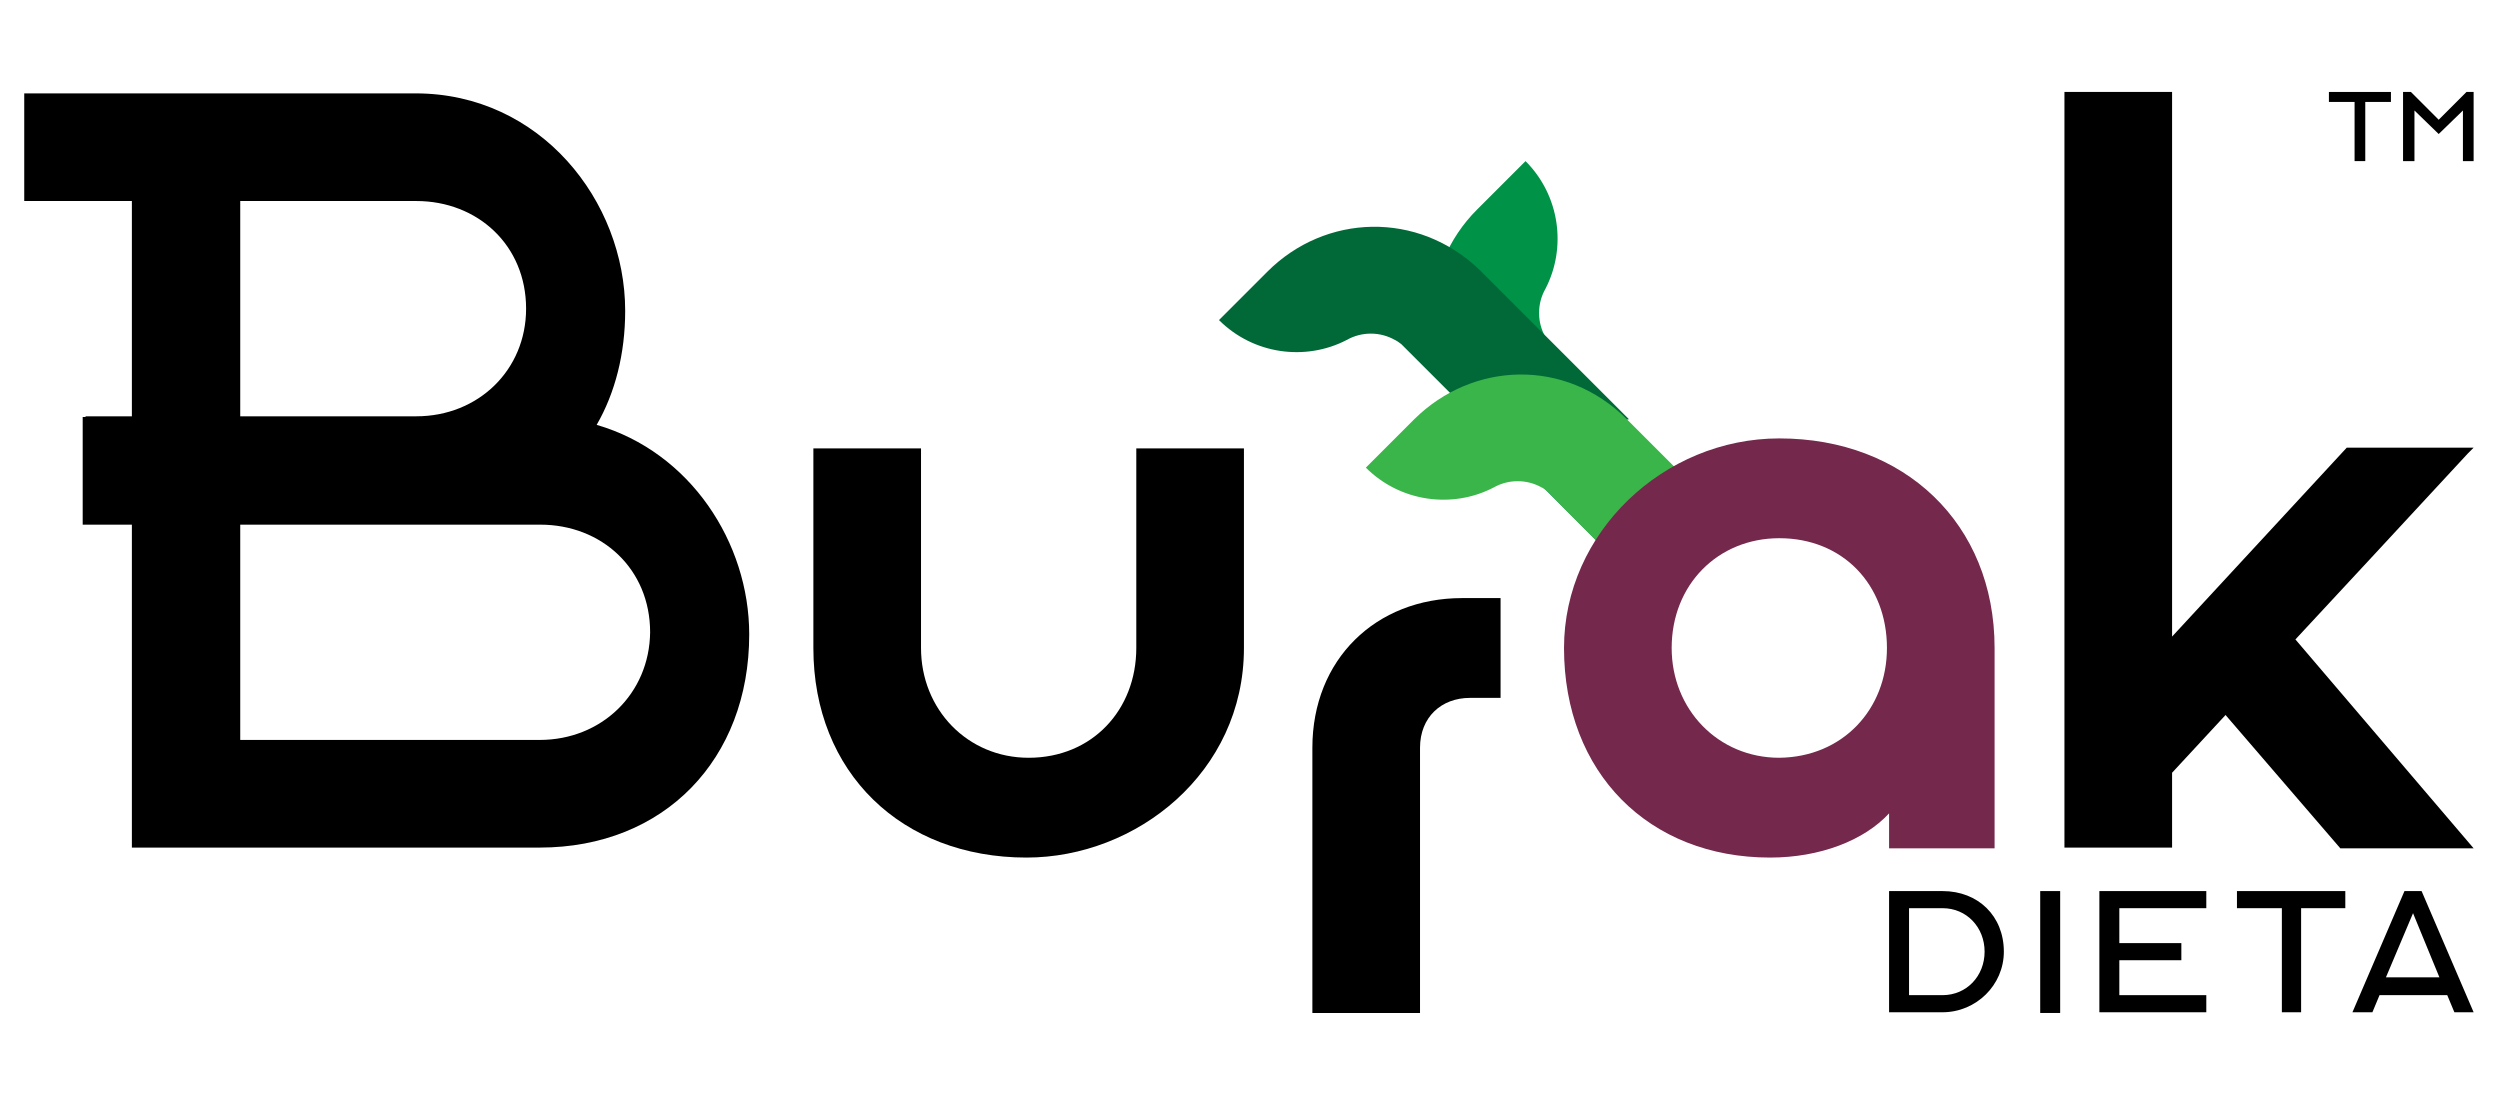
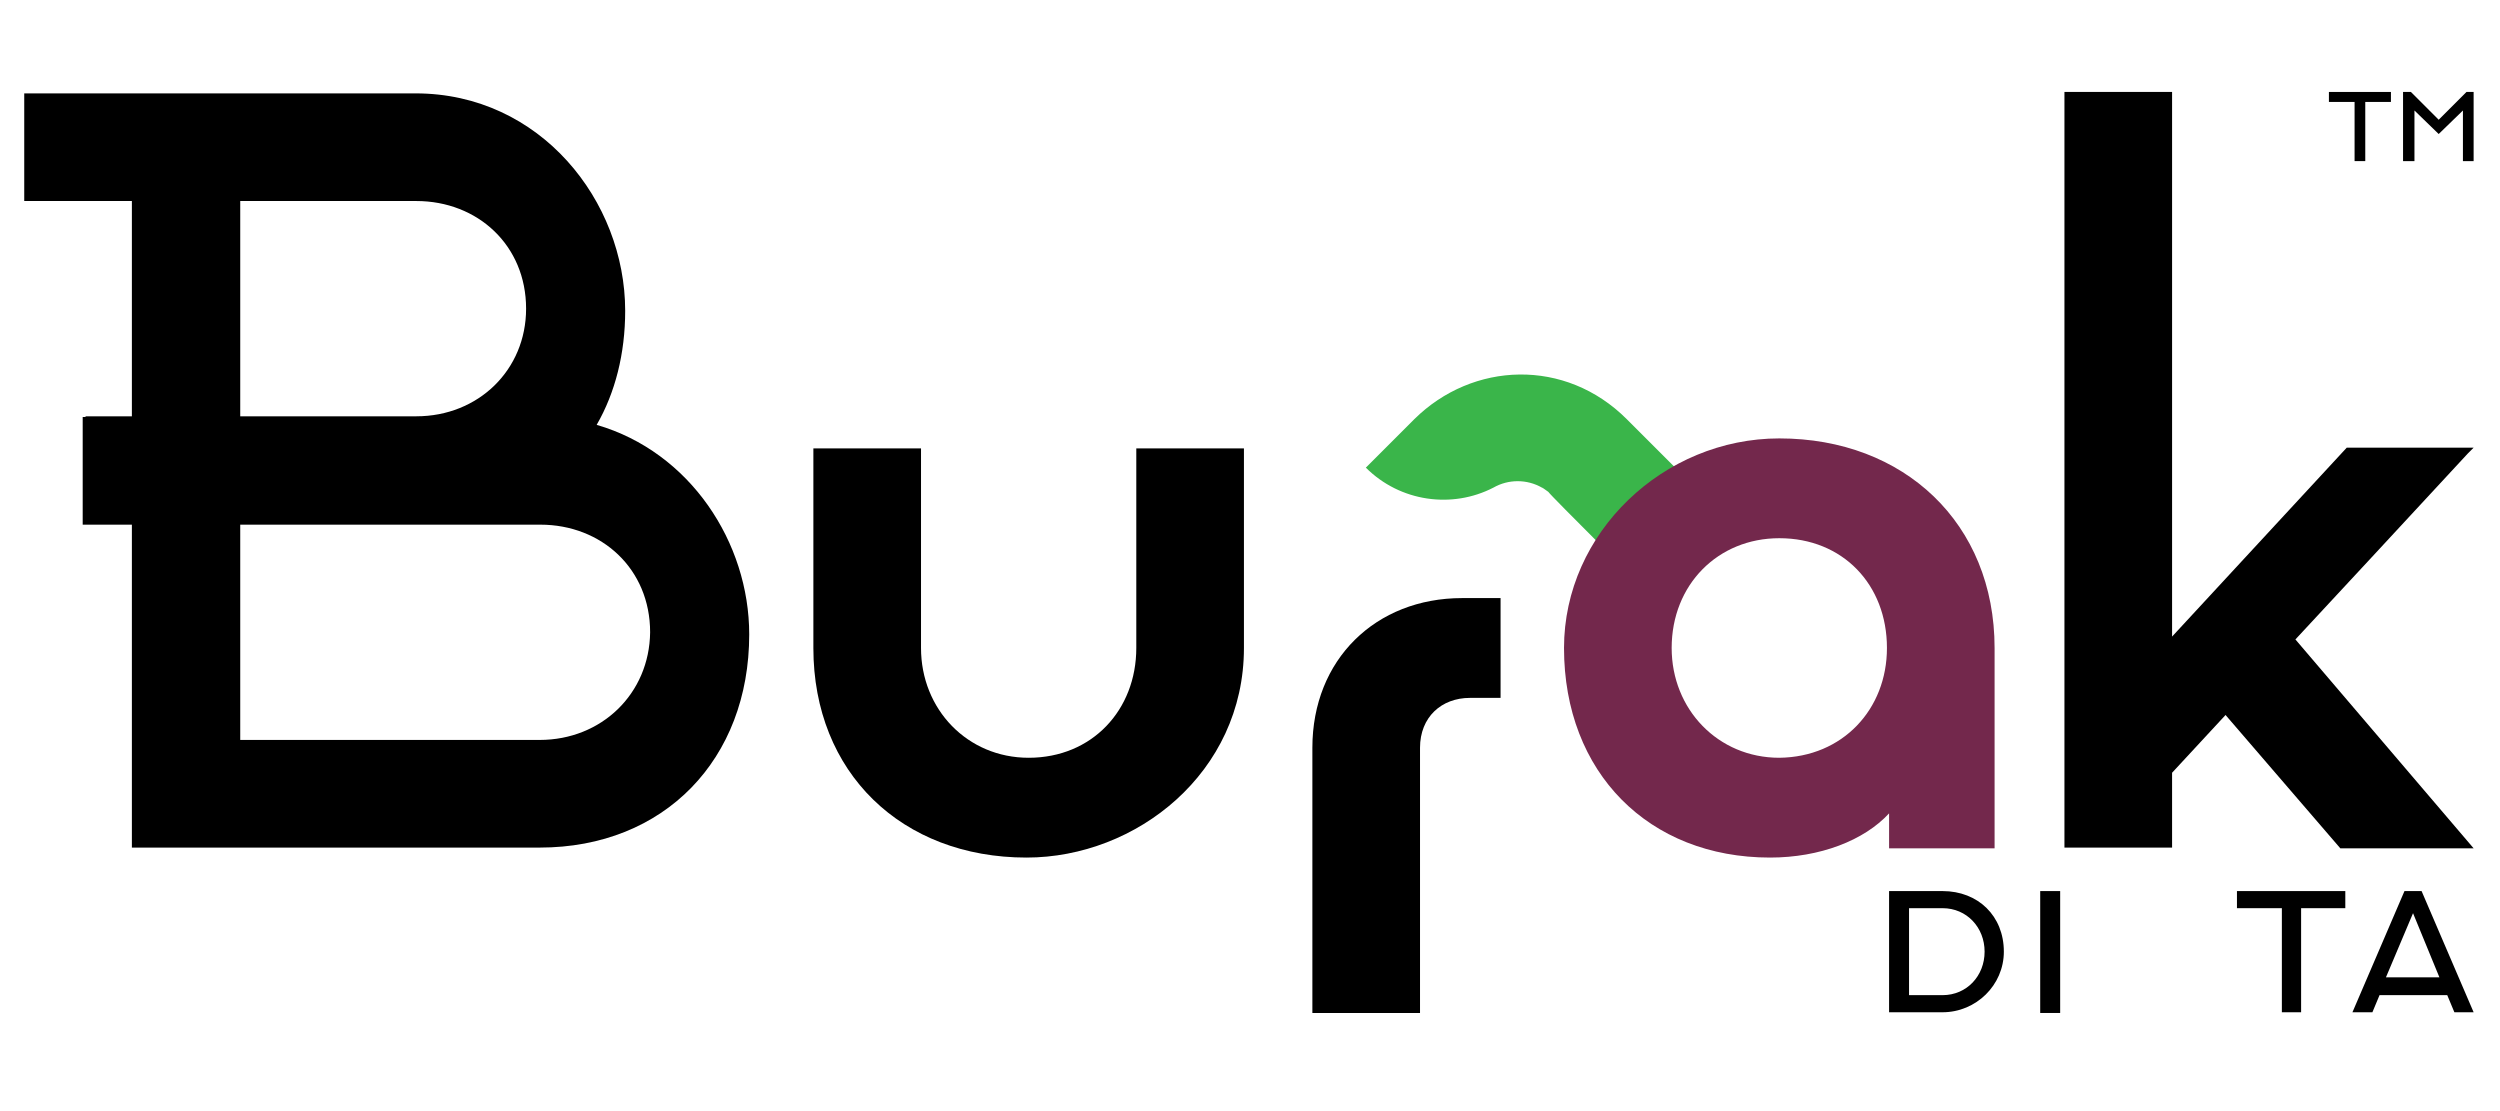
<svg xmlns="http://www.w3.org/2000/svg" enable-background="new 0 0 350.7 155.9" viewBox="0 0 350.7 155.9">
-   <path d="m207.2 29.4 3.8-3.8 3-3c4.8 4.8 5.8 12.1 2.8 17.9-1.2 2.1-1.2 4.7 0 6.8 0 .1.1.1.1.2.1.2.6.8.4.6-.1-.1 15.3 15.3 15.3 15.3l-4.5 16.6-20.9-20.9c-8.6-8.5-8.1-21.6 0-29.7z" fill="#009247" />
-   <path d="m177.8 38.1-3.8 3.8-3 3c4.8 4.8 12.1 5.8 17.9 2.8 2.1-1.2 4.7-1.2 6.8 0 .1 0 .1.1.2.1.2.1.8.6.6.4-.1-.1 15.3 15.3 15.3 15.3l16.7-4.7-20.9-20.9c-8.7-8.4-21.7-7.9-29.8.2z" fill="#016937" />
  <path d="m232.4 84.3c3.6-3.5 7.2-7.1 10.7-10.6l-14.9-14.9c-8.6-8.6-21.6-8.1-29.8 0l-3.8 3.8-3 3c4.8 4.8 12.1 5.8 17.9 2.8 2.1-1.2 4.7-1.2 6.8 0 .1 0 .1.1.2.1.1.1.6.4.7.5.3.5 14.2 14.3 15.2 15.3z" fill="#3ab54a" />
  <path d="m114.1 90.9v-28h15.1v28c0 8.6 6.5 15.4 15.1 15.4 8.9 0 15.1-6.7 15.1-15.4v-28h15.1v28c0 17.5-15.1 29.4-30.5 29.4-17.5-0-29.9-11.9-29.9-29.4" />
  <path d="m83.7 59.6c2.6-4.5 4-10 4-16 0-15.4-11.9-30.5-29.4-30.5h-54.9v15.1h15.1v30.2h-6.5v.1h-.4v15.1h6.9v45.3h57.2c17.5 0 29.4-12.4 29.4-29.9 0-12.9-8.3-25.6-21.4-29.4zm-50-31.4h24.7c8.6 0 15.4 6.2 15.4 15.1 0 8.6-6.7 15.1-15.4 15.1h-24.7zm42 75.6h-42v-30.2h42.1c8.6 0 15.4 6.2 15.4 15.1-.1 8.6-6.8 15.1-15.5 15.1z" />
  <path d="m347 119-25-29.3 10.4-11.2 13.8-14.9.8-.8h-17.8l-24.5 26.5v-76.4h-15.1v106h15.1v-10.5l7.5-8.1 16.1 18.7z" />
  <path d="m265 125h7.5c5 0 8.6 3.5 8.6 8.5 0 4.7-3.9 8.5-8.6 8.5h-7.5zm7.5 14.6c3.4 0 5.9-2.7 5.9-6.1s-2.5-6.1-5.9-6.1h-4.7v12.2z" />
  <path d="m286.2 125h2.8v17.1h-2.8z" />
-   <path d="m294.5 125h15v2.4h-12.2v4.9h8.7v2.4h-8.7v4.9h12.2v2.4h-15z" />
  <path d="m320.1 127.4h-6.3v-2.4h15.2v2.4h-6.2v14.6h-2.7z" />
  <path d="m337.3 125h2.4l7.3 17h-2.7l-1-2.4h-9.5l-1 2.4h-2.8zm4.9 12.1-3.7-9-3.8 9z" />
  <path d="m330.3 14.3h-3.6v-1.4h8.7v1.4h-3.6v8.3h-1.5z" />
  <path d="m337.1 12.9h1.1l3.9 3.9 3.9-3.9h1v9.7h-1.5v-7.1l-3.4 3.3-3.4-3.3v7.1h-1.6z" />
  <path d="m184.1 104.9c0-12.4 8.9-21 21-21h5.4v14h-4.3c-4 0-7 2.7-7 7v37.2h-15.1z" />
  <path d="m219.4 90.9c0-16.2 14-29.4 30.2-29.4 17.5 0 30.2 11.9 30.2 29.4v28.1h-14.8v-4.9c-3.5 3.8-9.7 6.2-16.7 6.2-17 0-28.9-11.9-28.9-29.4m45.3 0c0-8.9-6.2-15.4-15.1-15.4-8.6 0-15.1 6.5-15.1 15.4 0 8.6 6.5 15.4 15.1 15.4 8.9-.1 15.1-6.8 15.1-15.4" fill="#73284c" />
</svg>